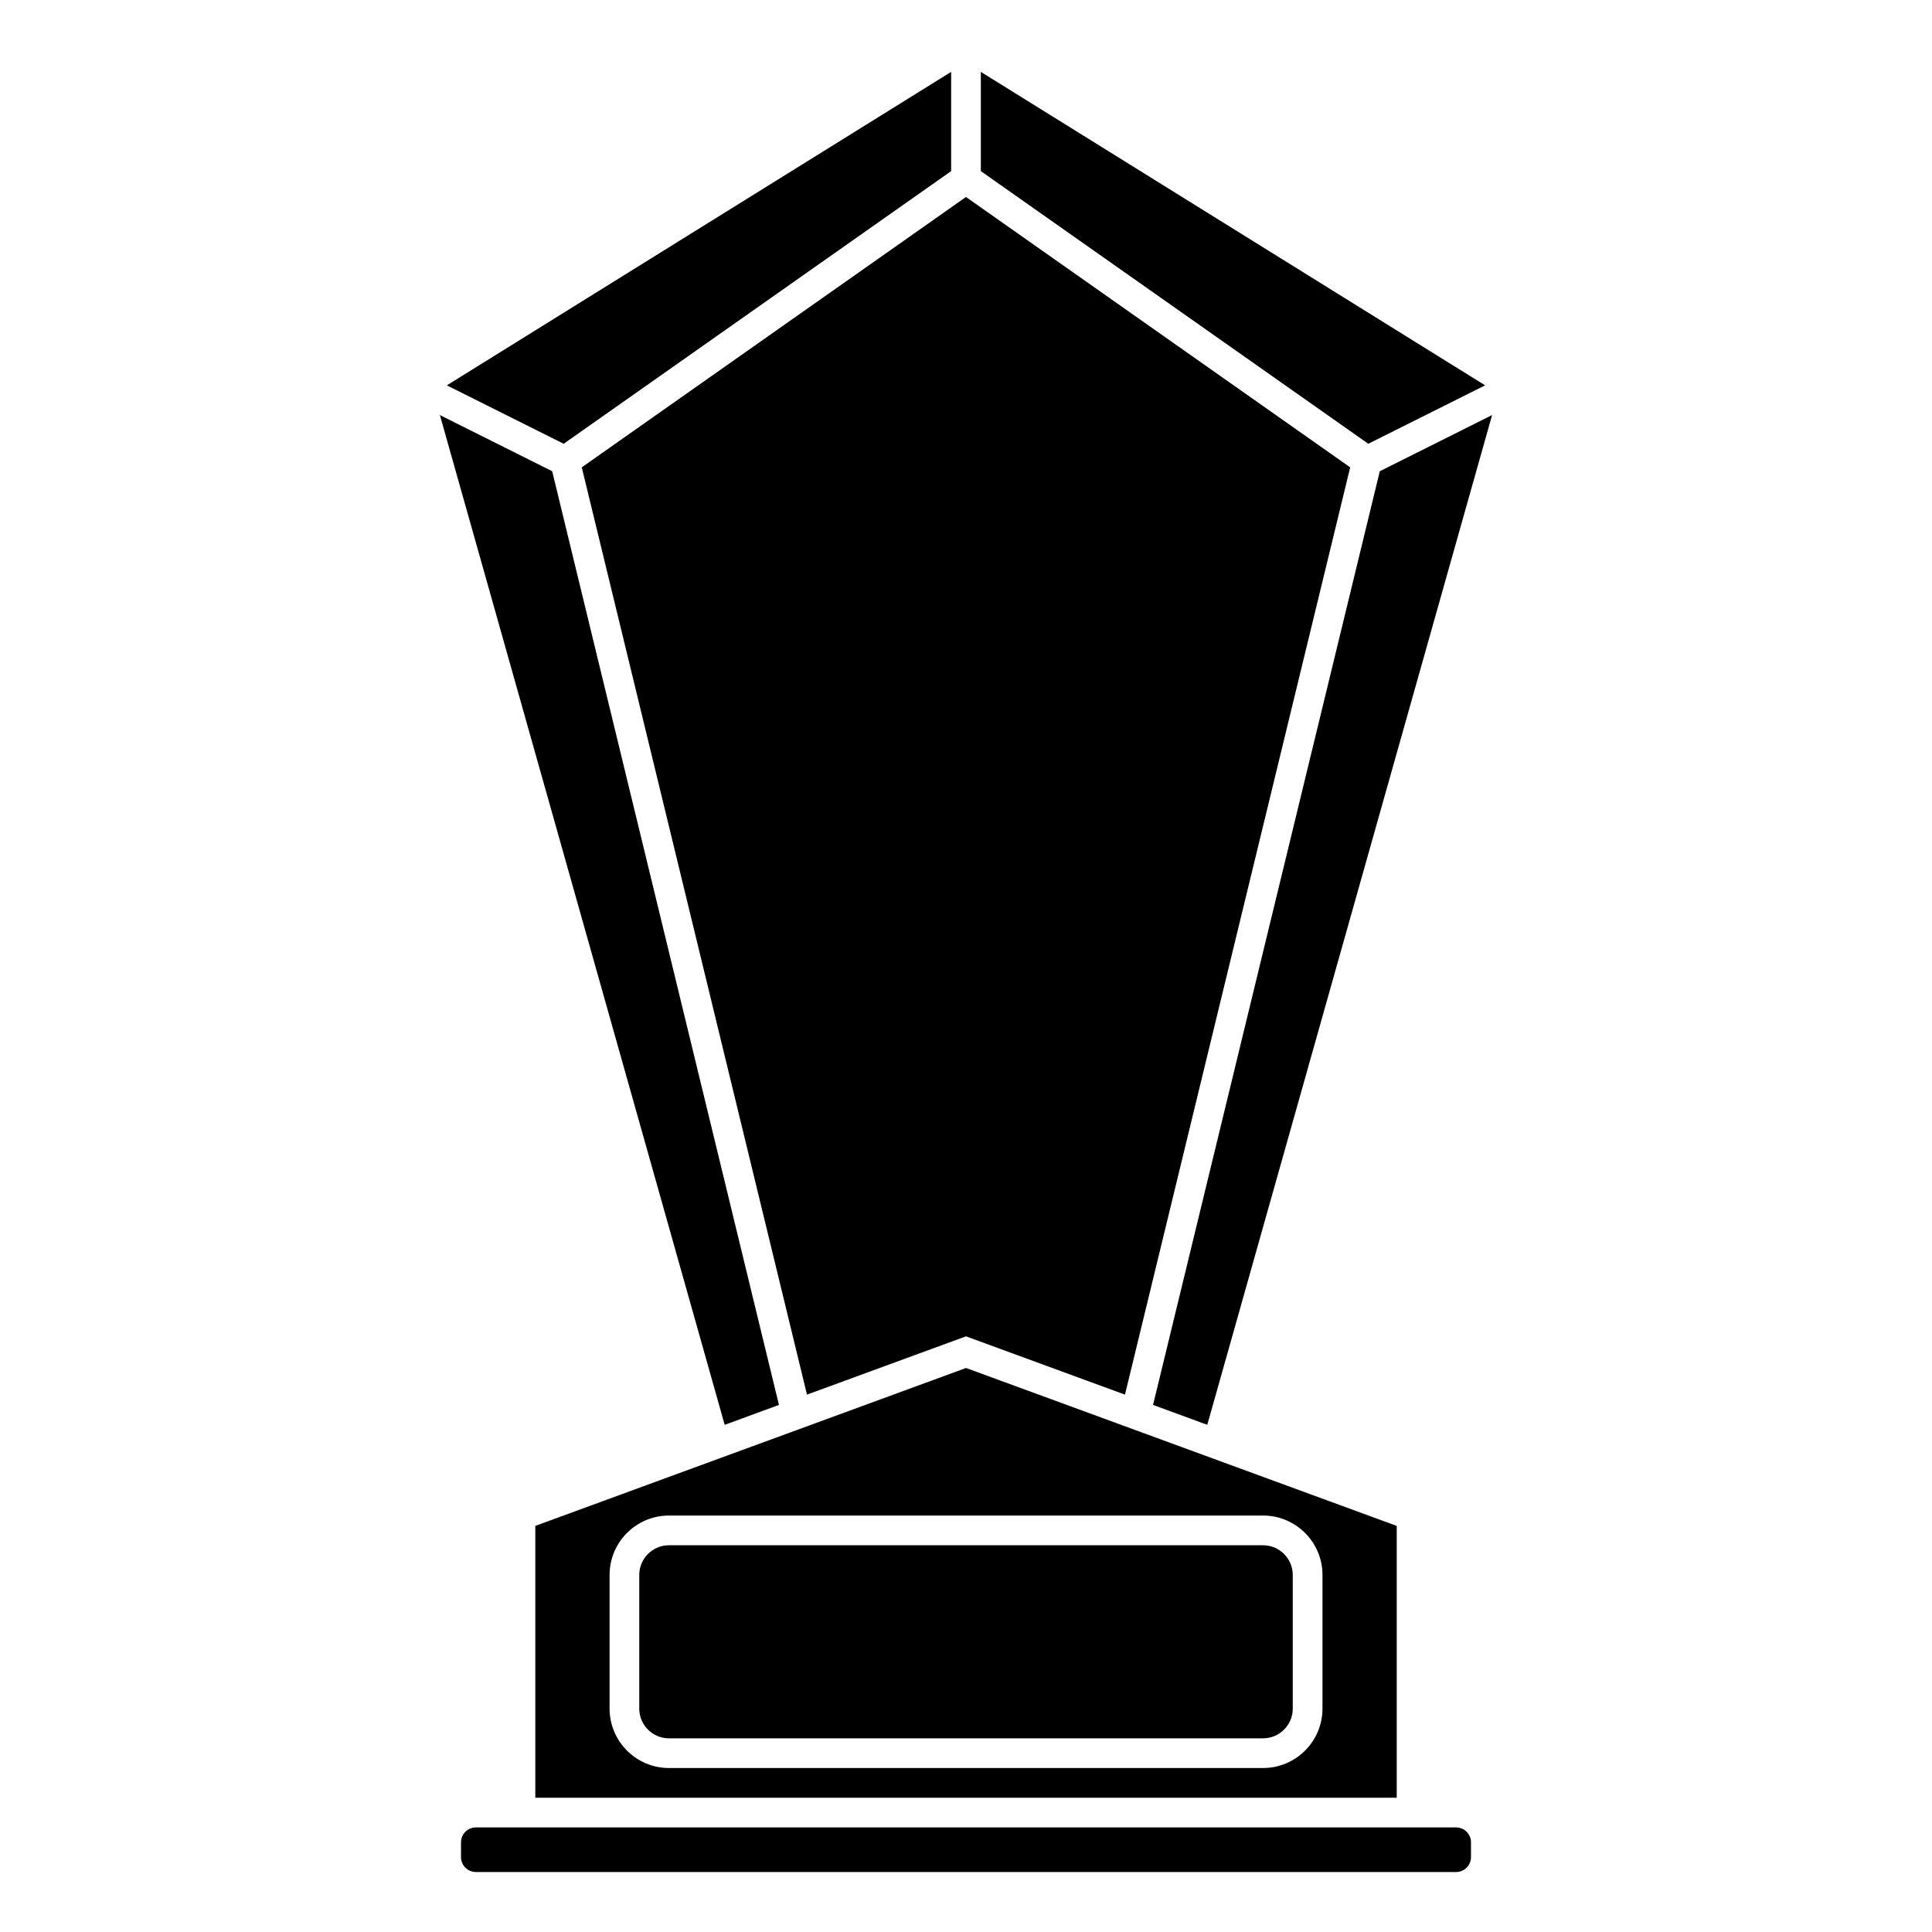
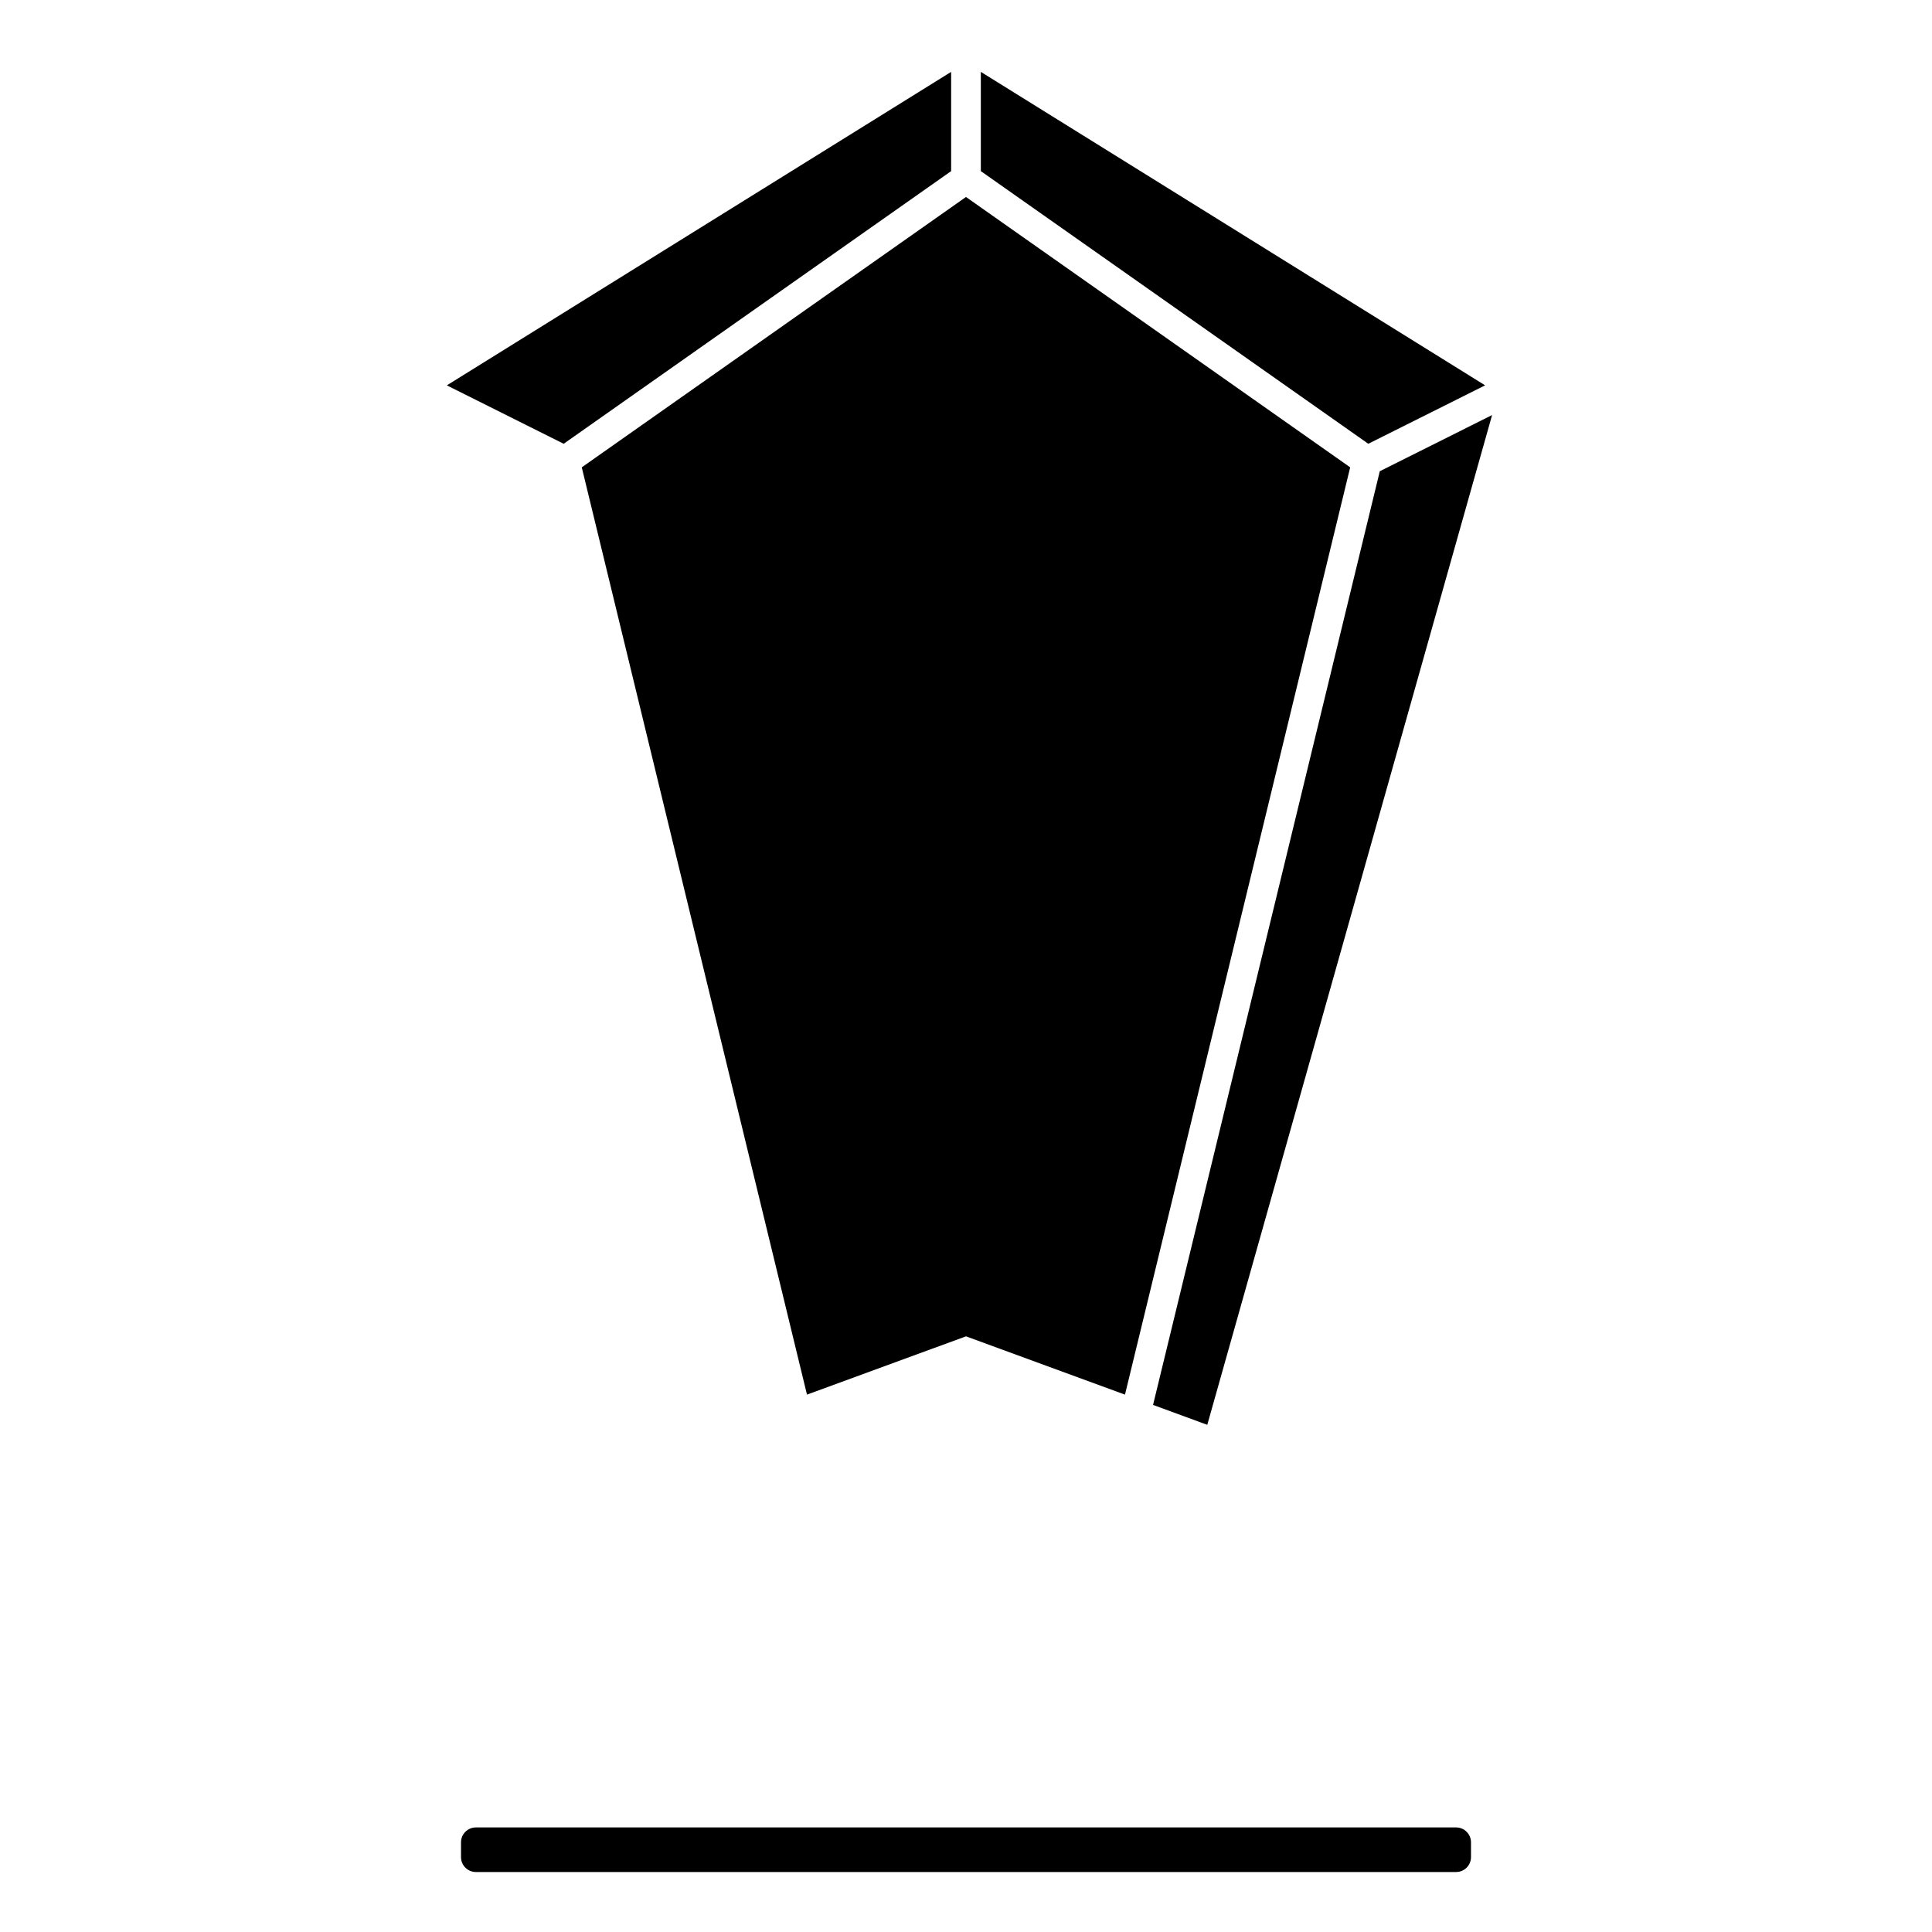
<svg xmlns="http://www.w3.org/2000/svg" fill="#000000" width="800px" height="800px" version="1.1" viewBox="144 144 512 512">
  <g>
-     <path d="m285.86 548.38v72.035h228.29v-72.035l-114.14-41.852zm208.61 12.996v35.426c0 8.684-7.062 15.742-15.742 15.742h-157.44c-8.684 0-15.742-7.062-15.742-15.742v-35.426c0-8.684 7.062-15.742 15.742-15.742h157.44c8.684 0 15.742 7.059 15.742 15.742z" />
-     <path d="m313.41 561.38v35.426c0 4.34 3.531 7.871 7.871 7.871h157.44c4.34 0 7.871-3.531 7.871-7.871v-35.426c0-4.34-3.531-7.871-7.871-7.871h-157.44c-4.34 0-7.871 3.531-7.871 7.871z" />
    <path d="m537.57 246.12-133.64-83.074v26.301l102.68 72.254z" />
    <path d="m509.66 268.88-60.09 247.44 14.371 5.273 75.48-267.6z" />
    <path d="m396.06 189.35v-26.301l-133.64 83.074 30.961 15.48z" />
-     <path d="m350.43 516.32-60.094-247.44-29.758-14.883 75.473 267.6z" />
    <path d="m529.89 628.29h-259.78c-2.168 0-3.938 1.766-3.938 3.938v3.938c0 2.168 1.766 3.938 3.938 3.938h259.78c2.168 0 3.938-1.766 3.938-3.938v-3.938c0-2.172-1.77-3.938-3.938-3.938z" />
    <path d="m357.86 513.59 42.137-15.449 42.133 15.449 59.684-245.74-101.82-71.648-101.82 71.648z" />
  </g>
</svg>